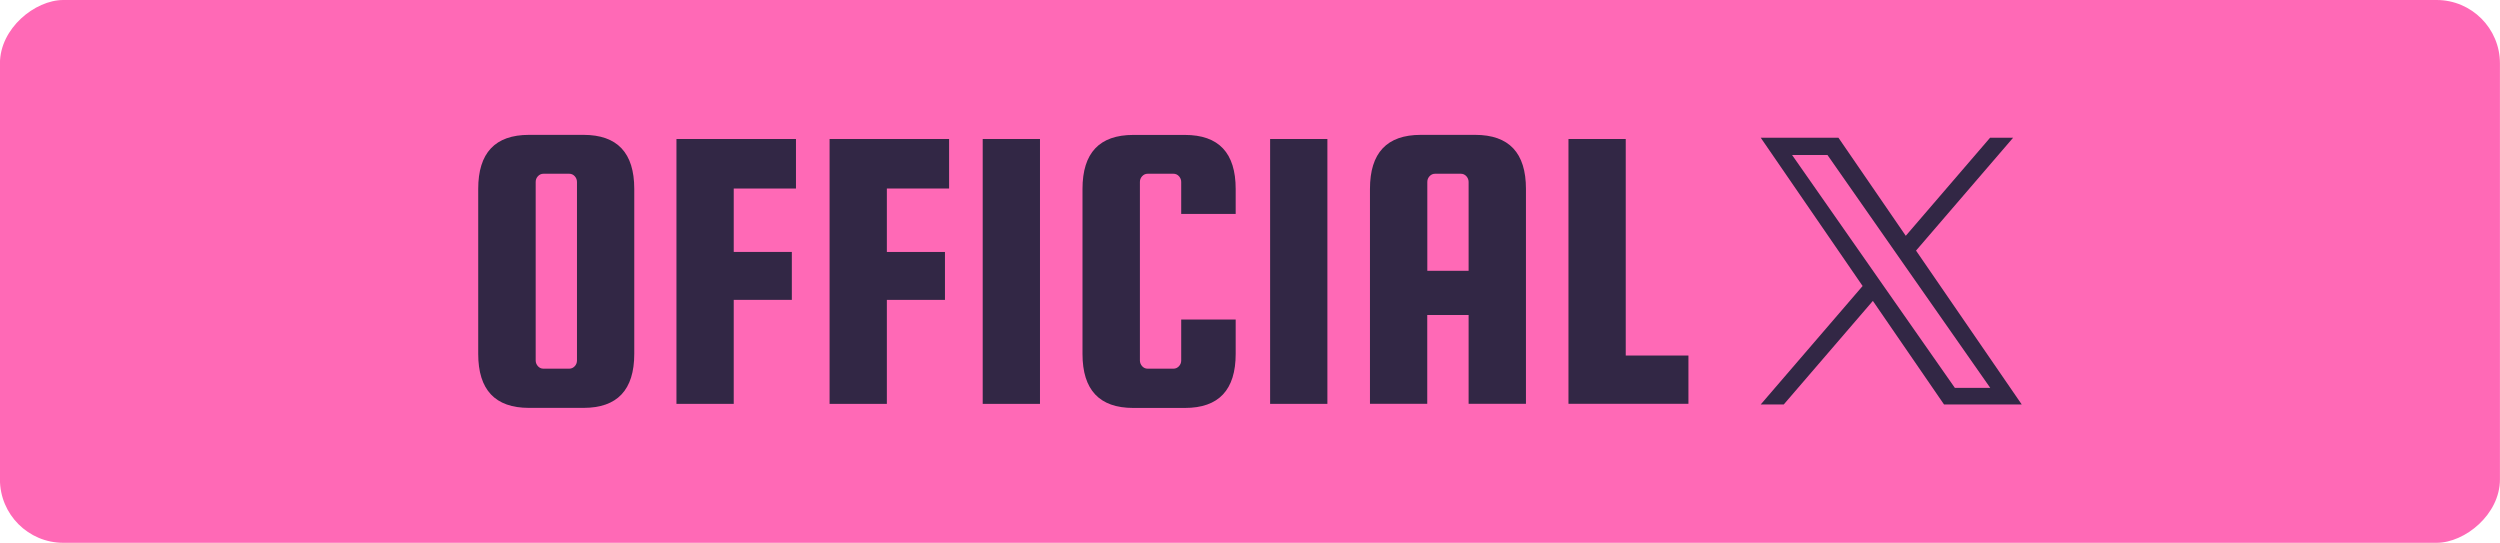
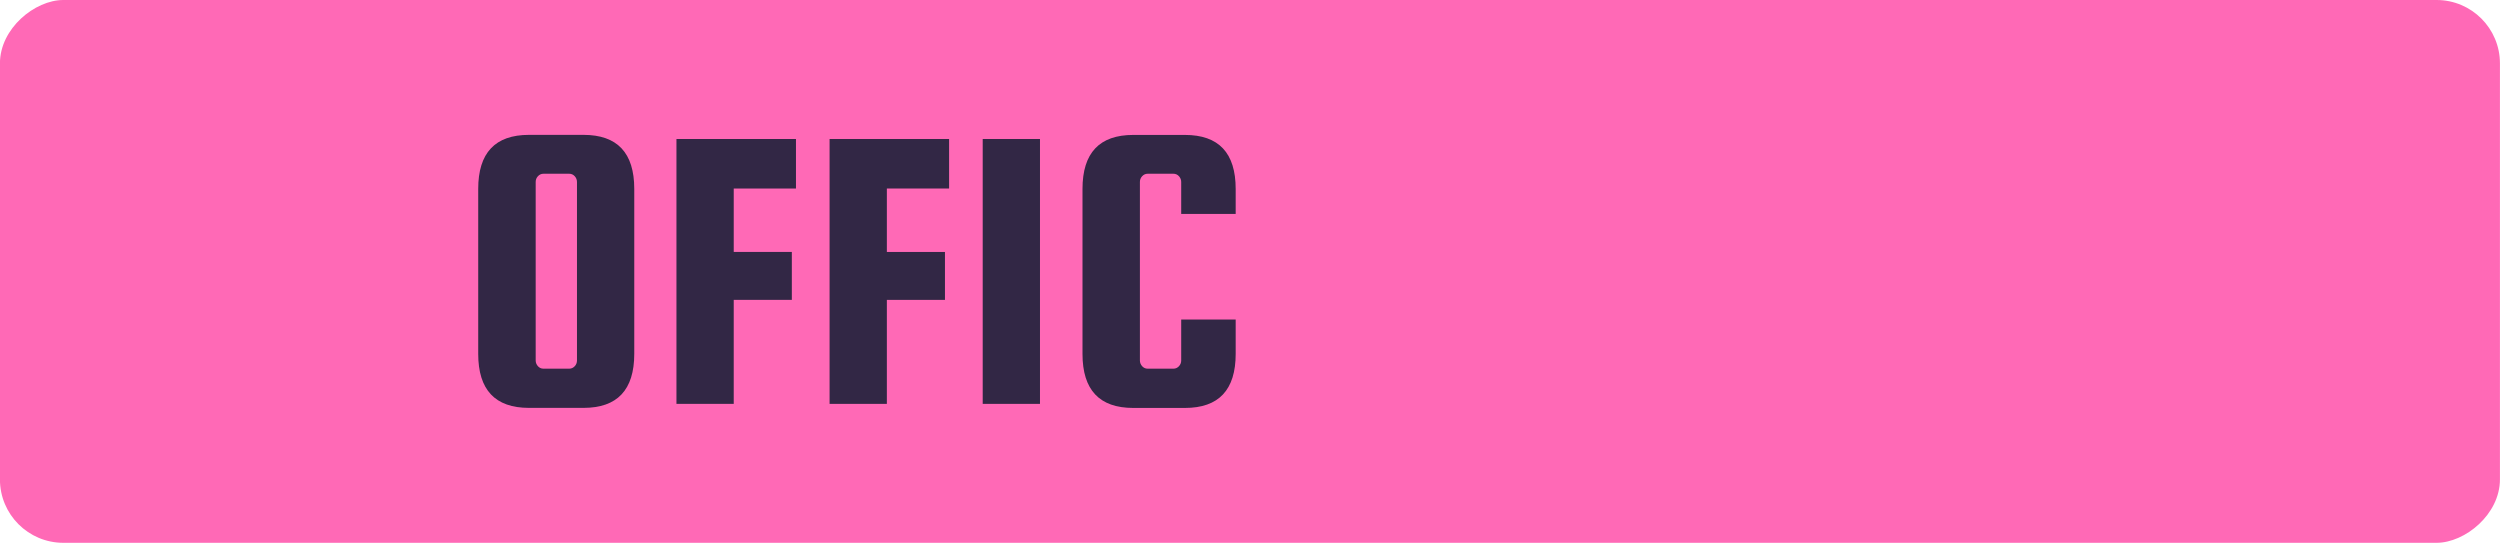
<svg xmlns="http://www.w3.org/2000/svg" id="_レイヤー_1" data-name="レイヤー 1" width="392.82" height="85.29" viewBox="0 0 392.82 85.29">
  <defs>
    <style>
      .cls-1 {
        fill: #322745;
      }

      .cls-2 {
        fill: #ff69b6;
      }
    </style>
  </defs>
  <rect class="cls-2" x="153.76" y="-153.76" width="85.29" height="392.82" rx="9.96" ry="9.96" transform="translate(239.05 -153.76) rotate(90)" />
  <g>
    <g>
      <path class="cls-1" d="M99.66,29.68v25.92c0,5.66-2.66,8.49-7.98,8.49h-8.56c-5.32,0-7.98-2.83-7.98-8.49v-25.92c0-5.66,2.66-8.49,7.98-8.49h8.56c5.32,0,7.98,2.83,7.98,8.49ZM90.66,56.64v-28.05c0-.34-.12-.64-.35-.9-.24-.26-.53-.39-.87-.39h-4.05c-.34,0-.63.13-.87.39-.24.26-.35.56-.35.9v28.05c0,.34.12.64.35.9.24.26.52.39.87.39h4.05c.34,0,.63-.13.87-.39.24-.26.35-.56.35-.9Z" />
      <path class="cls-1" d="M115.29,47.12v16.34h-9V21.84h18.78v7.78h-9.78v9.97h9.13v7.53h-9.13Z" />
      <path class="cls-1" d="M139.35,47.12v16.34h-9V21.84h18.78v7.78h-9.78v9.97h9.13v7.53h-9.13Z" />
      <path class="cls-1" d="M163.41,21.84v41.62h-9V21.84h9Z" />
      <path class="cls-1" d="M185.6,56.64v-6.43h8.56v5.4c0,5.66-2.66,8.49-7.98,8.49h-8.11c-5.32,0-7.98-2.83-7.98-8.49v-25.92c0-5.66,2.66-8.49,7.98-8.49h8.11c5.32,0,7.98,2.83,7.98,8.49v3.92h-8.56v-5.02c0-.34-.12-.64-.35-.9-.24-.26-.53-.39-.87-.39h-4.05c-.34,0-.63.13-.87.39-.24.26-.35.56-.35.9v28.05c0,.34.12.64.35.9.24.26.52.39.87.39h4.05c.34,0,.63-.13.87-.39.24-.26.35-.56.35-.9Z" />
-       <path class="cls-1" d="M208.57,21.84v41.62h-9V21.84h9Z" />
-       <path class="cls-1" d="M231.79,21.19c5.32,0,7.98,2.83,7.98,8.49v33.77h-9.01v-13.96h-6.5v13.96h-9V29.68c0-5.66,2.66-8.49,7.98-8.49h8.56ZM224.26,42.55h6.5v-13.96c0-.34-.12-.64-.35-.9-.24-.26-.53-.39-.87-.39h-4.05c-.34,0-.63.13-.87.39-.24.26-.35.56-.35.9v13.96Z" />
-       <path class="cls-1" d="M255.46,55.86h9.84v7.59h-18.85V21.84h9v34.03Z" />
    </g>
-     <path class="cls-1" d="M301.06,39.38l15.26-17.74h-3.62l-13.25,15.41-10.58-15.41h-12.21l16.01,23.3-16.01,18.61h3.62l14-16.27,11.18,16.27h12.21l-16.6-24.16h0ZM296.11,45.14l-1.62-2.32-12.9-18.46h5.56l10.41,14.9,1.62,2.32,13.54,19.36h-5.56l-11.05-15.8h0Z" />
  </g>
</svg>